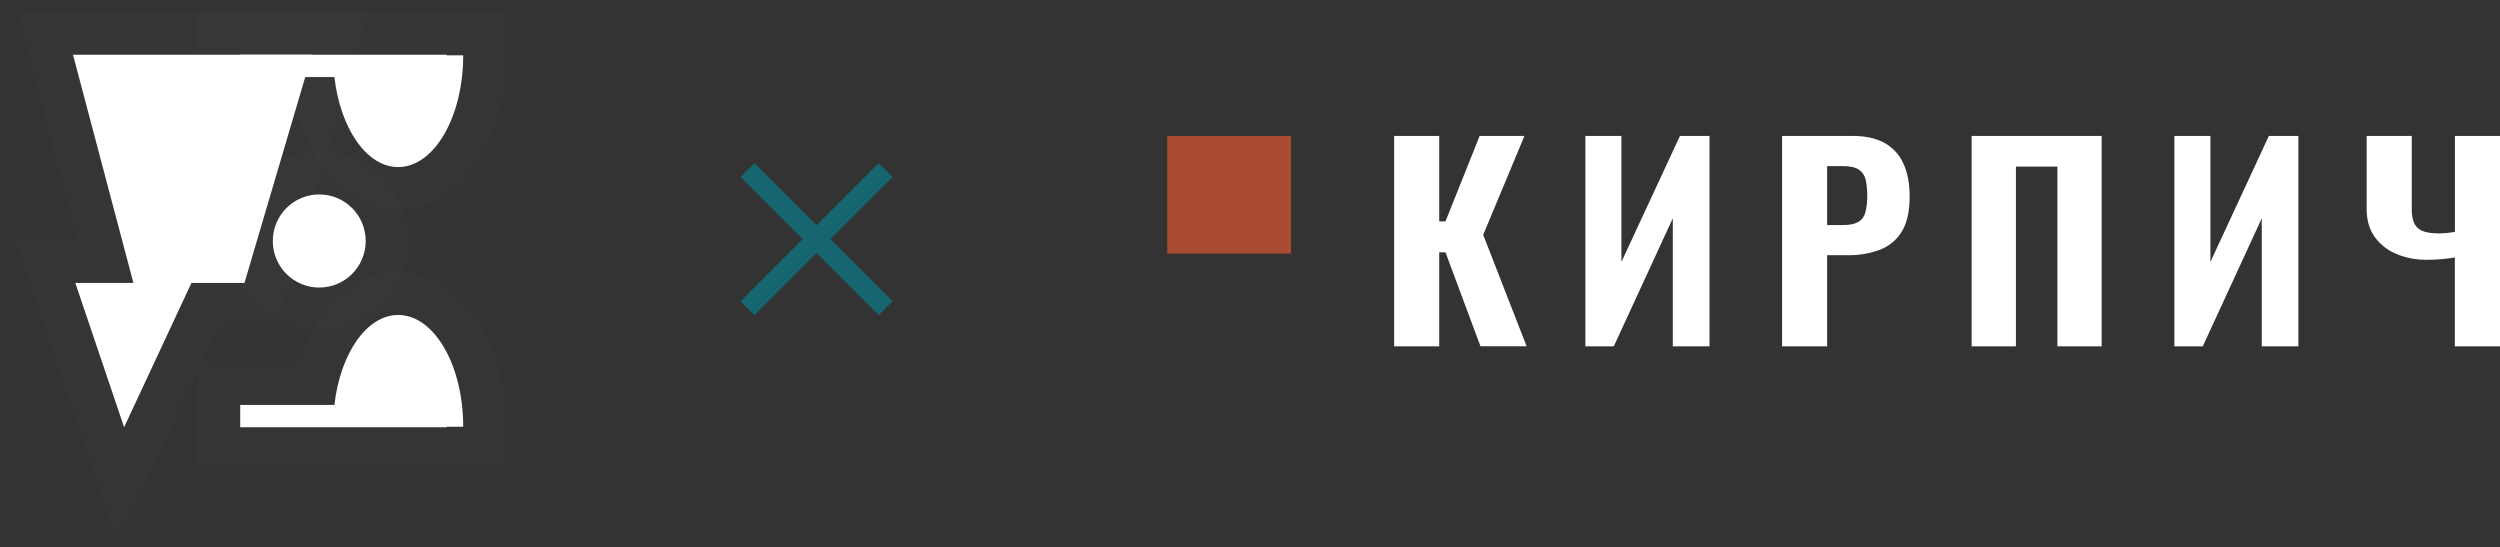
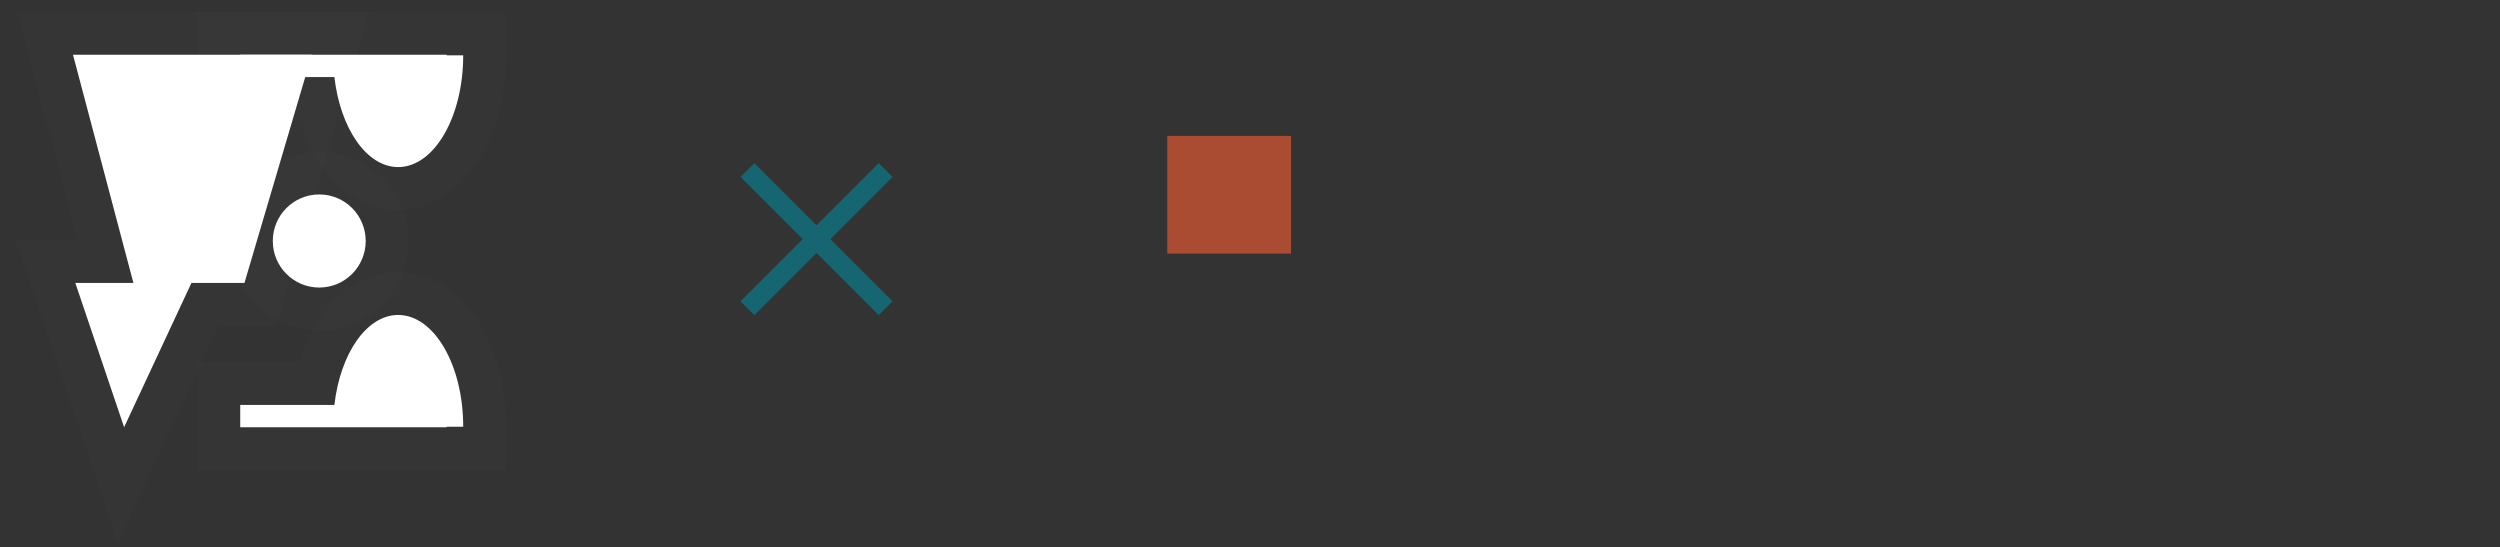
<svg xmlns="http://www.w3.org/2000/svg" width="137" height="30" viewBox="0 0 137 30" fill="none">
  <rect x="0" y="0" width="137" height="30" fill="#333333" stroke="none" />
  <g clip-path="url(#clip0_2104_2)">
    <path d="M70.748 7.448H63.965V13.897H70.748V7.448Z" fill="#AA4C31" />
-     <path d="M76.399 18.98V7.448H78.869V12.131H79.213L81.085 7.448H83.54L81.279 12.869L83.659 18.975H81.13L79.213 13.828H78.869V18.98H76.399ZM86.878 18.98V7.448H88.854V14.354L92.062 7.448H93.68V18.98H91.669V11.963L88.435 18.98H86.878ZM97.657 18.98V7.448H101.505C102.233 7.448 102.827 7.579 103.286 7.841C103.746 8.104 104.106 8.501 104.311 8.973C104.536 9.467 104.648 10.064 104.648 10.766C104.648 11.592 104.502 12.238 104.21 12.704C103.936 13.152 103.512 13.5 103.005 13.693C102.447 13.896 101.852 13.995 101.254 13.984H100.127V18.98H97.657ZM100.127 12.333H100.996C101.354 12.333 101.632 12.278 101.822 12.169C101.921 12.112 102.007 12.037 102.075 11.948C102.143 11.858 102.192 11.757 102.219 11.65C102.296 11.352 102.331 11.046 102.324 10.739C102.329 10.443 102.301 10.148 102.241 9.857C102.196 9.635 102.065 9.436 101.874 9.302C101.685 9.169 101.386 9.103 100.977 9.103H100.127V12.333ZM108.046 18.98V7.448H115.172V18.98H112.747V9.131H110.472V18.98H108.046ZM119.155 18.98V7.448H121.131V14.354L124.334 7.448H125.951V18.98H123.945V11.963L120.711 18.98H119.155ZM134.526 18.98V14.109C134.022 14.193 133.511 14.235 132.999 14.237C132.428 14.244 131.862 14.137 131.337 13.923C130.855 13.727 130.441 13.405 130.143 12.995C129.844 12.583 129.694 12.078 129.694 11.479V7.448H132.164V11.479C132.16 11.711 132.195 11.941 132.268 12.162C132.339 12.363 132.49 12.529 132.688 12.625C132.897 12.735 133.222 12.791 133.661 12.791C133.799 12.79 133.937 12.783 134.074 12.77C134.218 12.755 134.371 12.734 134.531 12.706V7.448H137.001V18.98H134.526Z" fill="white" />
  </g>
  <path d="M7.31 15.503H4.127L6.801 23.413L10.492 15.503H13.397L17.088 3H4L7.31 15.503Z" fill="white" stroke="white" stroke-opacity="0.01" stroke-width="4.699" stroke-miterlimit="10" />
  <path d="M21.82 17.26C20.089 17.26 18.645 19.38 18.325 22.192H13.164V23.414H24.48V23.384H25.384C25.384 20 23.788 17.26 21.82 17.26L21.82 17.26Z" fill="white" stroke="white" stroke-opacity="0.01" stroke-width="4.699" stroke-miterlimit="10" />
  <path d="M24.48 3.001H13.164V4.223H18.325C18.645 7.03 20.089 9.156 21.82 9.156C23.788 9.156 25.384 6.415 25.384 3.032H24.481L24.48 3.001Z" fill="white" stroke="white" stroke-opacity="0.01" stroke-width="4.699" stroke-miterlimit="10" />
  <path d="M20.041 13.207C20.041 14.616 18.901 15.758 17.495 15.758C16.089 15.758 14.949 14.616 14.949 13.207C14.949 11.798 16.089 10.655 17.495 10.655C18.901 10.655 20.041 11.798 20.041 13.207V13.207Z" fill="white" stroke="white" stroke-opacity="0.01" stroke-width="4.699" stroke-miterlimit="10" />
  <rect x="41.34" y="8.938" width="10.71" height="1.071" transform="rotate(45 41.34 8.938)" fill="#156671" />
  <rect x="40.582" y="16.512" width="10.71" height="1.071" transform="rotate(-45 40.582 16.512)" fill="#156671" />
  <defs>
    <clipPath id="clip0_2104_2">
      <rect width="73.035" height="11.532" fill="white" transform="translate(63.965 7.448)" />
    </clipPath>
  </defs>
</svg>